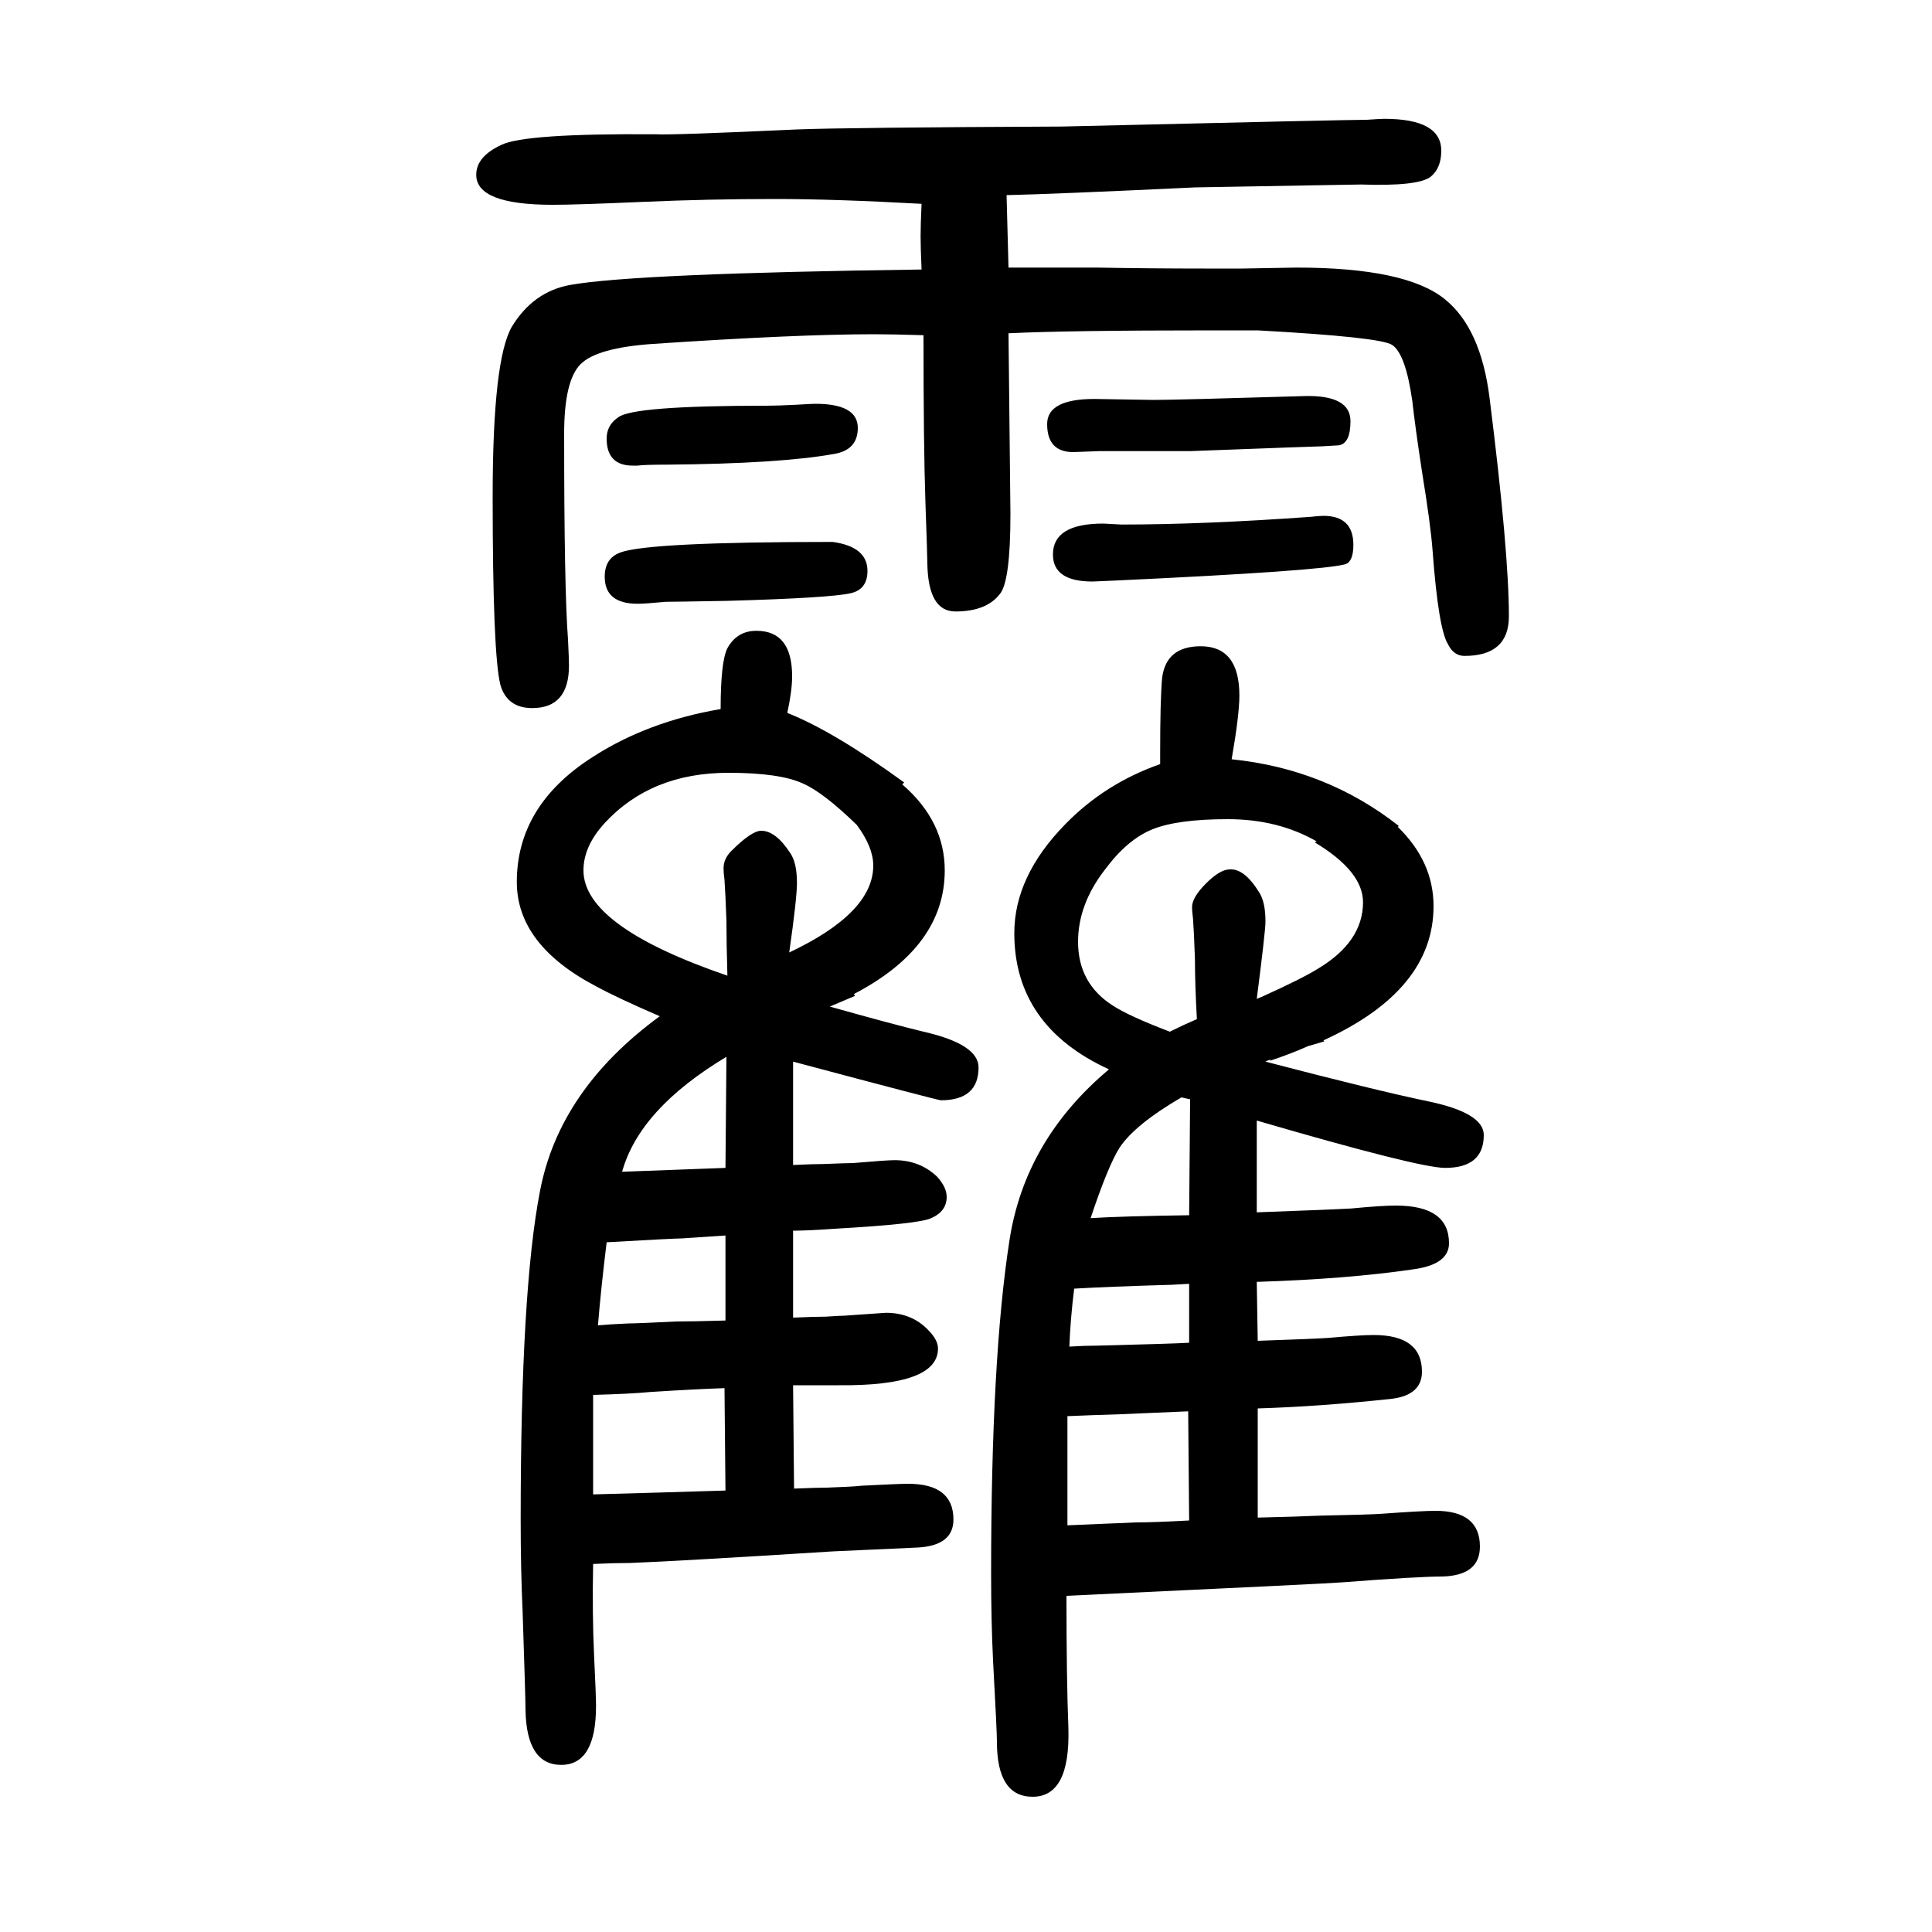
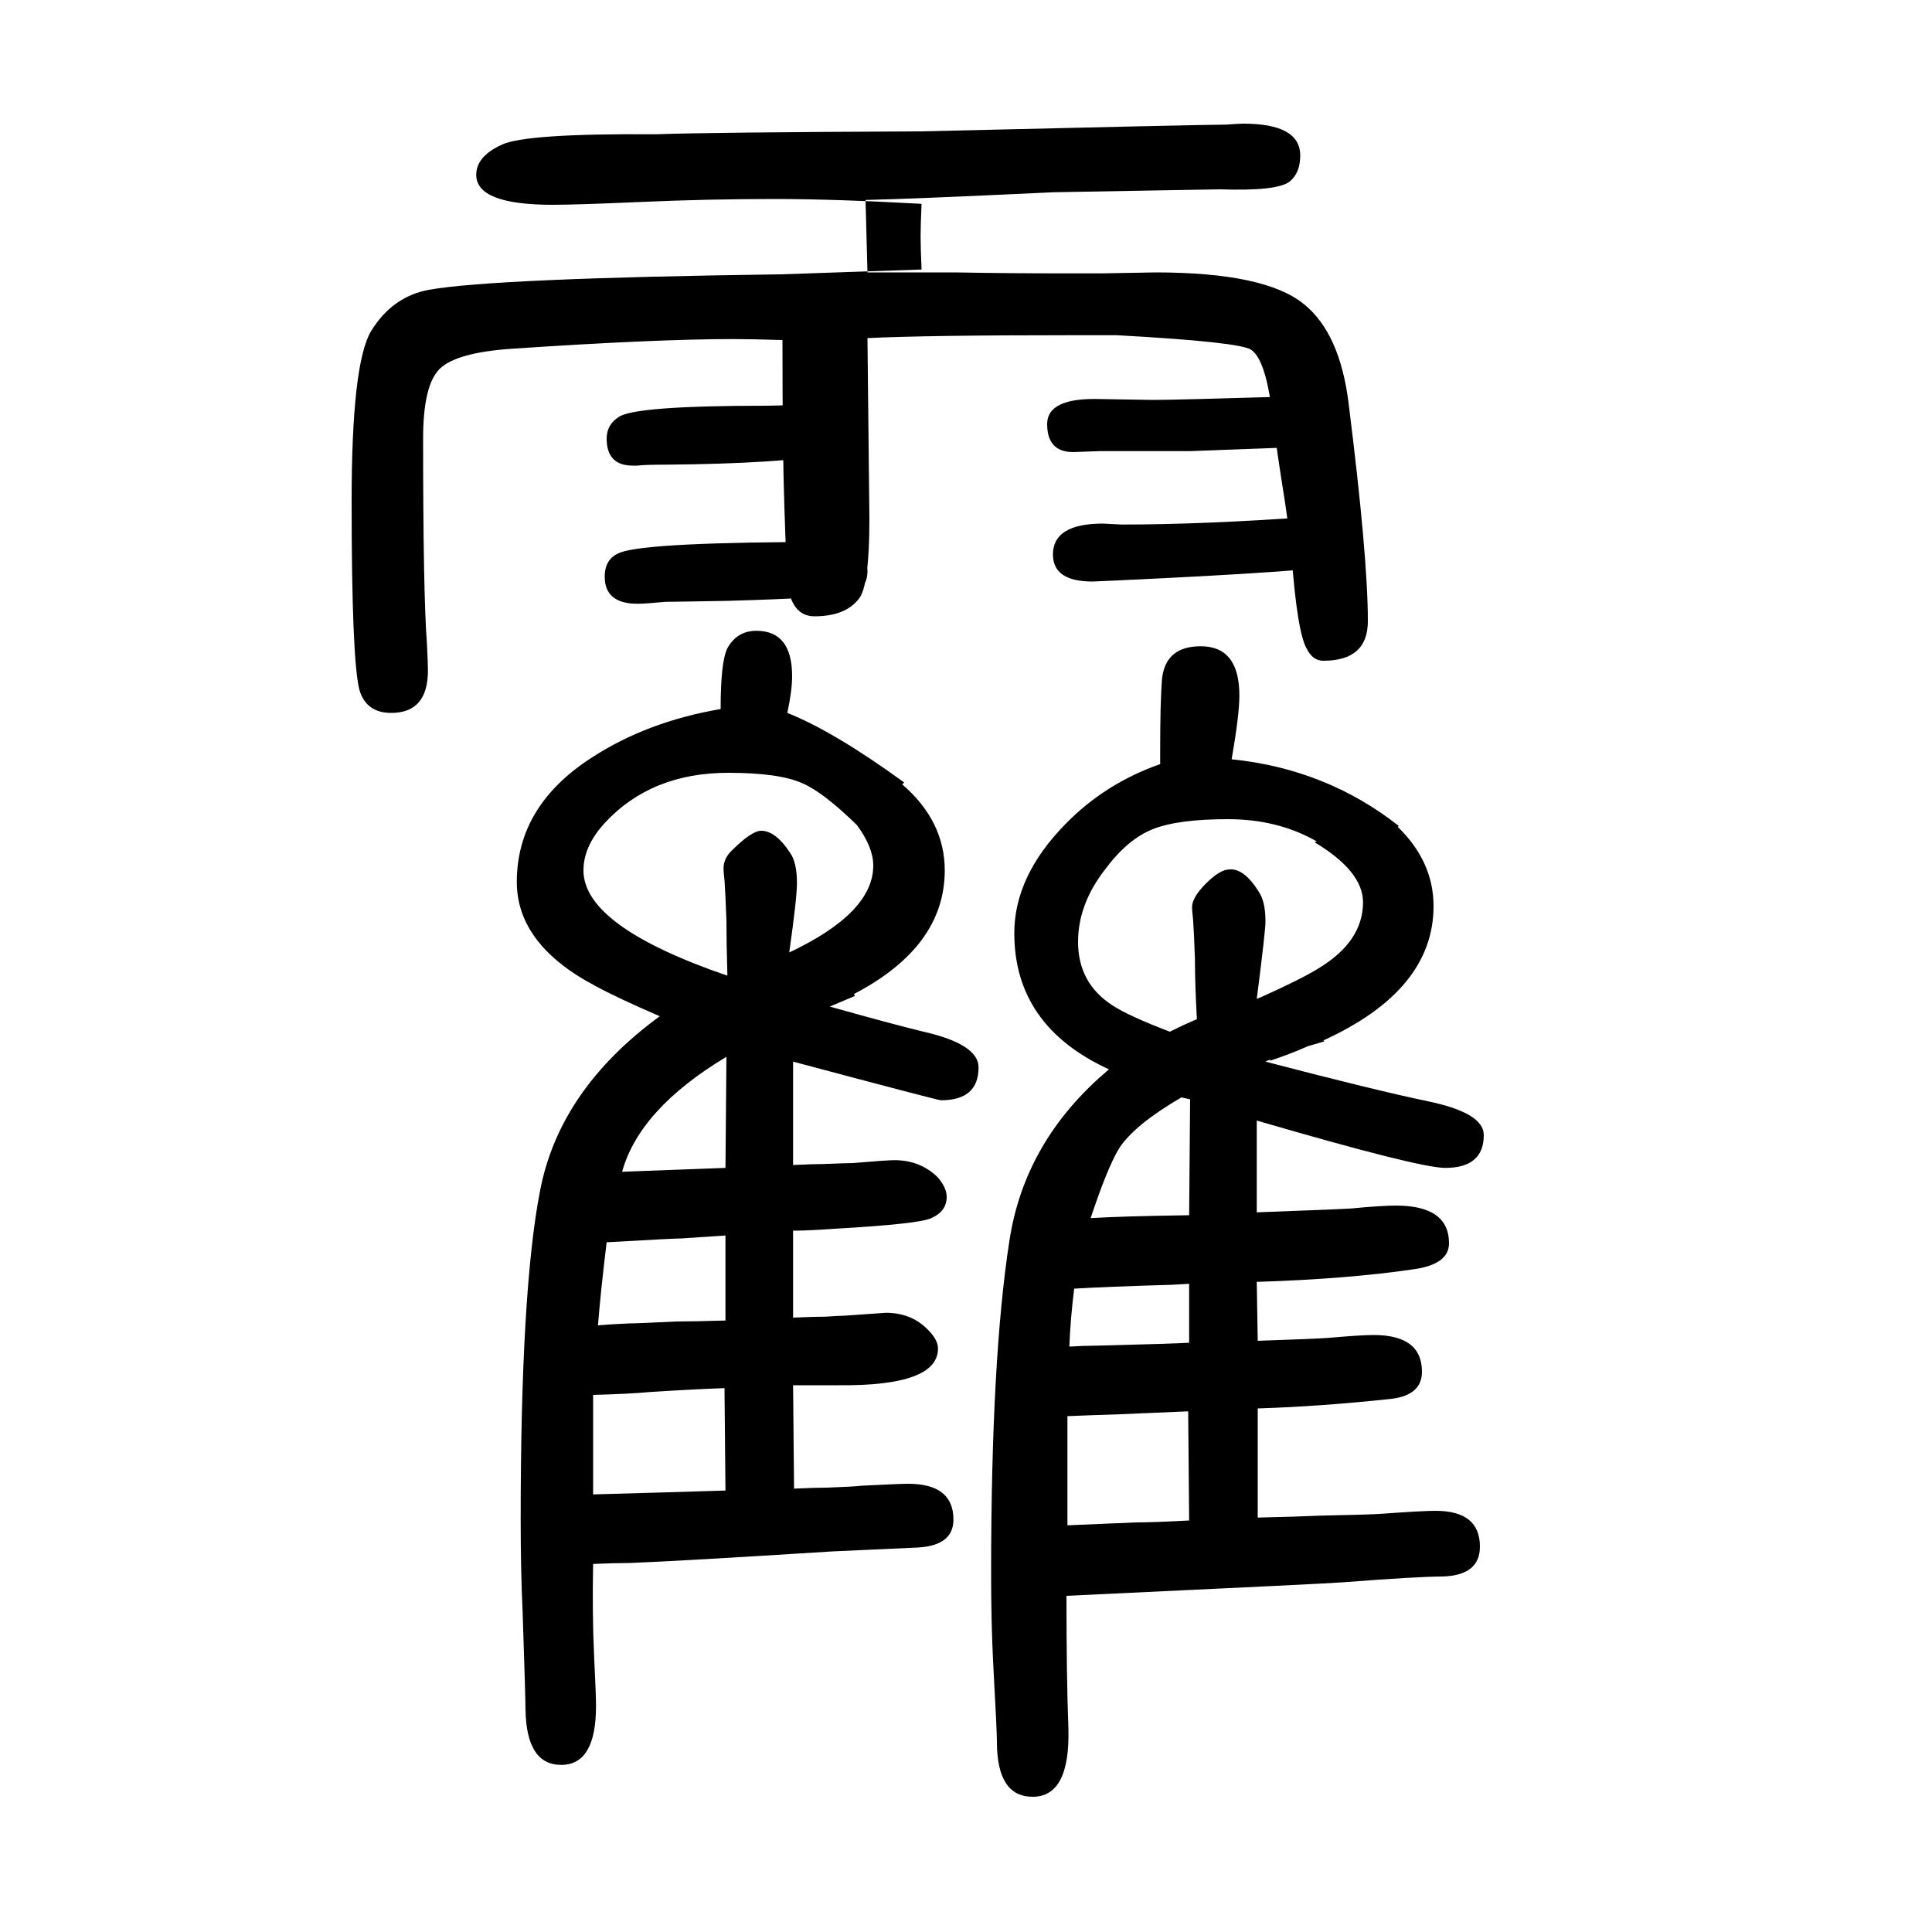
<svg xmlns="http://www.w3.org/2000/svg" height="100" width="100" version="1.1">
-   <path d="M1301 490v-95q82 3 98 4q31 3 46 3q55 0 55 -39q0 -22 -37 -27q-68 -10 -162 -13l1 -61q59 2 73 3q33 3 47 3q50 0 50 -38q0 -24 -31 -28q-74 -8 -139 -10v-113q43 1 64 2q52 1 65 2q41 3 55 3q46 0 46 -37q0 -30 -39 -31q-25 0 -103 -6q-9 -1 -286 -14q0 -86 2 -137 q2 -71 -37 -71q-37 0 -37 57q0 11 -4 84q-2 41 -2 90q0 223 19 345q16 104 103 177q-98 45 -98 141q0 59 53 113q41 42 98 62v13q0 53 2 76q4 33 40 33q40 0 40 -51q0 -20 -8 -66q98 -10 173 -69l-1 -1q37 -36 37 -82q0 -87 -114 -139l1 -1l-17 -5q-18 -8 -39 -15v1l-3 -1 l-2 -1q115 -30 168 -41q58 -12 58 -35q0 -34 -40 -34q-27 0 -195 49zM1301 616l5 2q42 19 58 29q47 28 47 69q0 32 -50 62l2 1q-40 23 -92 23t-78 -10.5t-49 -41.5q-28 -36 -28 -75q0 -43 36 -66q17 -11 59 -27q14 7 28 13q-2 37 -2 62q-1 29 -2 42q-1 8 -1 12 q0 10 14.5 24.5t24.5 14.5q15 1 30 -23q7 -10 7 -31q0 -10 -9 -80zM1232 512l-9 2q-48 -28 -64 -52q-12 -19 -30 -73q32 2 102 3zM1231 321l-18 -1q-68 -2 -101 -4q-4 -32 -5 -60q16 1 29 1q79 2 95 3v61zM1230 189q-25 -1 -70 -3q-32 -1 -55 -2v-29v-18v-66q21 1 47 2 q3 0 24 1q18 0 55 2zM822 109q23 1 34 1q28 1 36 2q39 2 48 2q47 0 47 -37q0 -27 -37 -29q-45 -2 -88 -4q-158 -10 -210 -12q-16 0 -38 -1q-1 -52 1 -95q2 -41 2 -52q0 -61 -36 -61t-37 57q0 12 -3 102q-2 43 -2 95q0 237 20 340q20 105 124 181q-44 19 -66 31 q-82 43 -82 108q0 79 78 129q57 37 133 50q0 49 7 63q10 18 30 18q37 0 37 -47q0 -15 -5 -38q48 -19 121 -72l-2 -2q44 -38 44 -89q0 -79 -94 -128l1 -2l-26 -11q64 -18 97 -26q57 -13 57 -37q0 -34 -39 -34q-3 0 -153 40v-107q21 1 31 1q26 1 31 1q35 3 43 3q26 0 44 -17 q10 -11 10 -21q0 -15 -16 -22q-12 -6 -100 -11q-28 -2 -43 -2v-90q23 1 34 1q14 1 19 1q42 3 43 3q27 0 44 -18q10 -10 10 -19q0 -39 -103 -38h-47zM817 664q87 41 87 90q0 19 -17 42q-35 34 -56 43q-24 11 -77 11q-80 0 -128 -52q-22 -24 -22 -49q0 -58 149 -109 q-1 34 -1 57q-1 28 -2 42q-1 8 -1 12q0 10 8 18q21 21 31 21q15 0 30 -23q7 -10 7 -31q0 -16 -8 -72zM751 107l-1 106q-30 -1 -77 -4q-21 -2 -59 -3v-34v-29v-40q35 1 71 2zM751 283v88l-45 -3q-8 0 -78 -4q-6 -49 -9 -86q10 1 32 2q9 0 49 2q17 0 51 1zM751 441l1 115 q-90 -54 -108 -119q27 1 107 4zM954 1371q-1 23 -1 34q0 12 1 34q-90 5 -152 5q-69 0 -137 -3t-93 -3q-79 0 -79 31q0 19 26 31q24 12 160 11q16 -1 146 5q52 2 274 3q295 7 316 7q14 1 18 1q59 0 59 -33q0 -18 -11 -27q-13 -10 -72 -8l-59 -1l-113 -2q-148 -7 -195 -8 l2 -75h62h29q56 -1 112 -1h39l56 1q114 0 154 -33q37 -30 46 -102q20 -159 20 -226q0 -41 -46 -41q-11 0 -17 12q-10 16 -16 97q-2 27 -11 82q-7 46 -10 73q-7 49 -21 58q-12 8 -139 15h-47q-150 0 -211 -3l2 -187q0 -70 -11 -83q-14 -18 -46 -18q-28 0 -29 49q0 8 -2 64 q-2 57 -2 173q-33 1 -51 1q-80 0 -229 -10q-58 -4 -75 -21t-17 -72q0 -161 4 -213q1 -20 1 -27q0 -44 -38 -44q-26 0 -33 24q-8 32 -8 195q0 142 20 176q22 36 60 43q67 12 364 16zM844 1232q44 0 44 -25q0 -23 -25 -27q-56 -10 -172 -11q-24 0 -31 -1h-5q-27 0 -27 28 q0 14 12 22q15 12 153 12q12 0 31 1q17 1 20 1zM862 1089q36 -5 36 -30q0 -19 -17 -23q-21 -5 -128 -8q-56 -1 -64 -1q-21 -2 -29 -2q-34 0 -34 28q0 19 16 25q29 11 220 11zM1133 1237l61 -1q23 0 157 4q47 1 47 -26q0 -23 -12 -25q-1 0 -17 -1q-4 0 -137 -5h-94l-27 -1 q-27 0 -27 29q0 26 49 26zM1142 1108l19 -1q85 0 196 8q9 1 13 1q31 0 31 -30q0 -17 -8 -20q-24 -7 -239 -17l-23 -1q-41 0 -41 28q0 32 52 32z" style="" transform="scale(0.05 -0.05) translate(0 -1650)" />
+   <path d="M1301 490v-95q82 3 98 4q31 3 46 3q55 0 55 -39q0 -22 -37 -27q-68 -10 -162 -13l1 -61q59 2 73 3q33 3 47 3q50 0 50 -38q0 -24 -31 -28q-74 -8 -139 -10v-113q43 1 64 2q52 1 65 2q41 3 55 3q46 0 46 -37q0 -30 -39 -31q-25 0 -103 -6q-9 -1 -286 -14q0 -86 2 -137 q2 -71 -37 -71q-37 0 -37 57q0 11 -4 84q-2 41 -2 90q0 223 19 345q16 104 103 177q-98 45 -98 141q0 59 53 113q41 42 98 62v13q0 53 2 76q4 33 40 33q40 0 40 -51q0 -20 -8 -66q98 -10 173 -69l-1 -1q37 -36 37 -82q0 -87 -114 -139l1 -1l-17 -5q-18 -8 -39 -15v1l-3 -1 l-2 -1q115 -30 168 -41q58 -12 58 -35q0 -34 -40 -34q-27 0 -195 49zM1301 616l5 2q42 19 58 29q47 28 47 69q0 32 -50 62l2 1q-40 23 -92 23t-78 -10.5t-49 -41.5q-28 -36 -28 -75q0 -43 36 -66q17 -11 59 -27q14 7 28 13q-2 37 -2 62q-1 29 -2 42q-1 8 -1 12 q0 10 14.5 24.5t24.5 14.5q15 1 30 -23q7 -10 7 -31q0 -10 -9 -80zM1232 512l-9 2q-48 -28 -64 -52q-12 -19 -30 -73q32 2 102 3zM1231 321l-18 -1q-68 -2 -101 -4q-4 -32 -5 -60q16 1 29 1q79 2 95 3v61zM1230 189q-25 -1 -70 -3q-32 -1 -55 -2v-29v-18v-66q21 1 47 2 q3 0 24 1q18 0 55 2zM822 109q23 1 34 1q28 1 36 2q39 2 48 2q47 0 47 -37q0 -27 -37 -29q-45 -2 -88 -4q-158 -10 -210 -12q-16 0 -38 -1q-1 -52 1 -95q2 -41 2 -52q0 -61 -36 -61t-37 57q0 12 -3 102q-2 43 -2 95q0 237 20 340q20 105 124 181q-44 19 -66 31 q-82 43 -82 108q0 79 78 129q57 37 133 50q0 49 7 63q10 18 30 18q37 0 37 -47q0 -15 -5 -38q48 -19 121 -72l-2 -2q44 -38 44 -89q0 -79 -94 -128l1 -2l-26 -11q64 -18 97 -26q57 -13 57 -37q0 -34 -39 -34q-3 0 -153 40v-107q21 1 31 1q26 1 31 1q35 3 43 3q26 0 44 -17 q10 -11 10 -21q0 -15 -16 -22q-12 -6 -100 -11q-28 -2 -43 -2v-90q23 1 34 1q14 1 19 1q42 3 43 3q27 0 44 -18q10 -10 10 -19q0 -39 -103 -38h-47zM817 664q87 41 87 90q0 19 -17 42q-35 34 -56 43q-24 11 -77 11q-80 0 -128 -52q-22 -24 -22 -49q0 -58 149 -109 q-1 34 -1 57q-1 28 -2 42q-1 8 -1 12q0 10 8 18q21 21 31 21q15 0 30 -23q7 -10 7 -31q0 -16 -8 -72zM751 107l-1 106q-30 -1 -77 -4q-21 -2 -59 -3v-34v-29v-40q35 1 71 2zM751 283v88l-45 -3q-8 0 -78 -4q-6 -49 -9 -86q10 1 32 2q9 0 49 2q17 0 51 1zM751 441l1 115 q-90 -54 -108 -119q27 1 107 4zM954 1371q-1 23 -1 34q0 12 1 34q-90 5 -152 5q-69 0 -137 -3t-93 -3q-79 0 -79 31q0 19 26 31q24 12 160 11q52 2 274 3q295 7 316 7q14 1 18 1q59 0 59 -33q0 -18 -11 -27q-13 -10 -72 -8l-59 -1l-113 -2q-148 -7 -195 -8 l2 -75h62h29q56 -1 112 -1h39l56 1q114 0 154 -33q37 -30 46 -102q20 -159 20 -226q0 -41 -46 -41q-11 0 -17 12q-10 16 -16 97q-2 27 -11 82q-7 46 -10 73q-7 49 -21 58q-12 8 -139 15h-47q-150 0 -211 -3l2 -187q0 -70 -11 -83q-14 -18 -46 -18q-28 0 -29 49q0 8 -2 64 q-2 57 -2 173q-33 1 -51 1q-80 0 -229 -10q-58 -4 -75 -21t-17 -72q0 -161 4 -213q1 -20 1 -27q0 -44 -38 -44q-26 0 -33 24q-8 32 -8 195q0 142 20 176q22 36 60 43q67 12 364 16zM844 1232q44 0 44 -25q0 -23 -25 -27q-56 -10 -172 -11q-24 0 -31 -1h-5q-27 0 -27 28 q0 14 12 22q15 12 153 12q12 0 31 1q17 1 20 1zM862 1089q36 -5 36 -30q0 -19 -17 -23q-21 -5 -128 -8q-56 -1 -64 -1q-21 -2 -29 -2q-34 0 -34 28q0 19 16 25q29 11 220 11zM1133 1237l61 -1q23 0 157 4q47 1 47 -26q0 -23 -12 -25q-1 0 -17 -1q-4 0 -137 -5h-94l-27 -1 q-27 0 -27 29q0 26 49 26zM1142 1108l19 -1q85 0 196 8q9 1 13 1q31 0 31 -30q0 -17 -8 -20q-24 -7 -239 -17l-23 -1q-41 0 -41 28q0 32 52 32z" style="" transform="scale(0.05 -0.05) translate(0 -1650)" />
</svg>